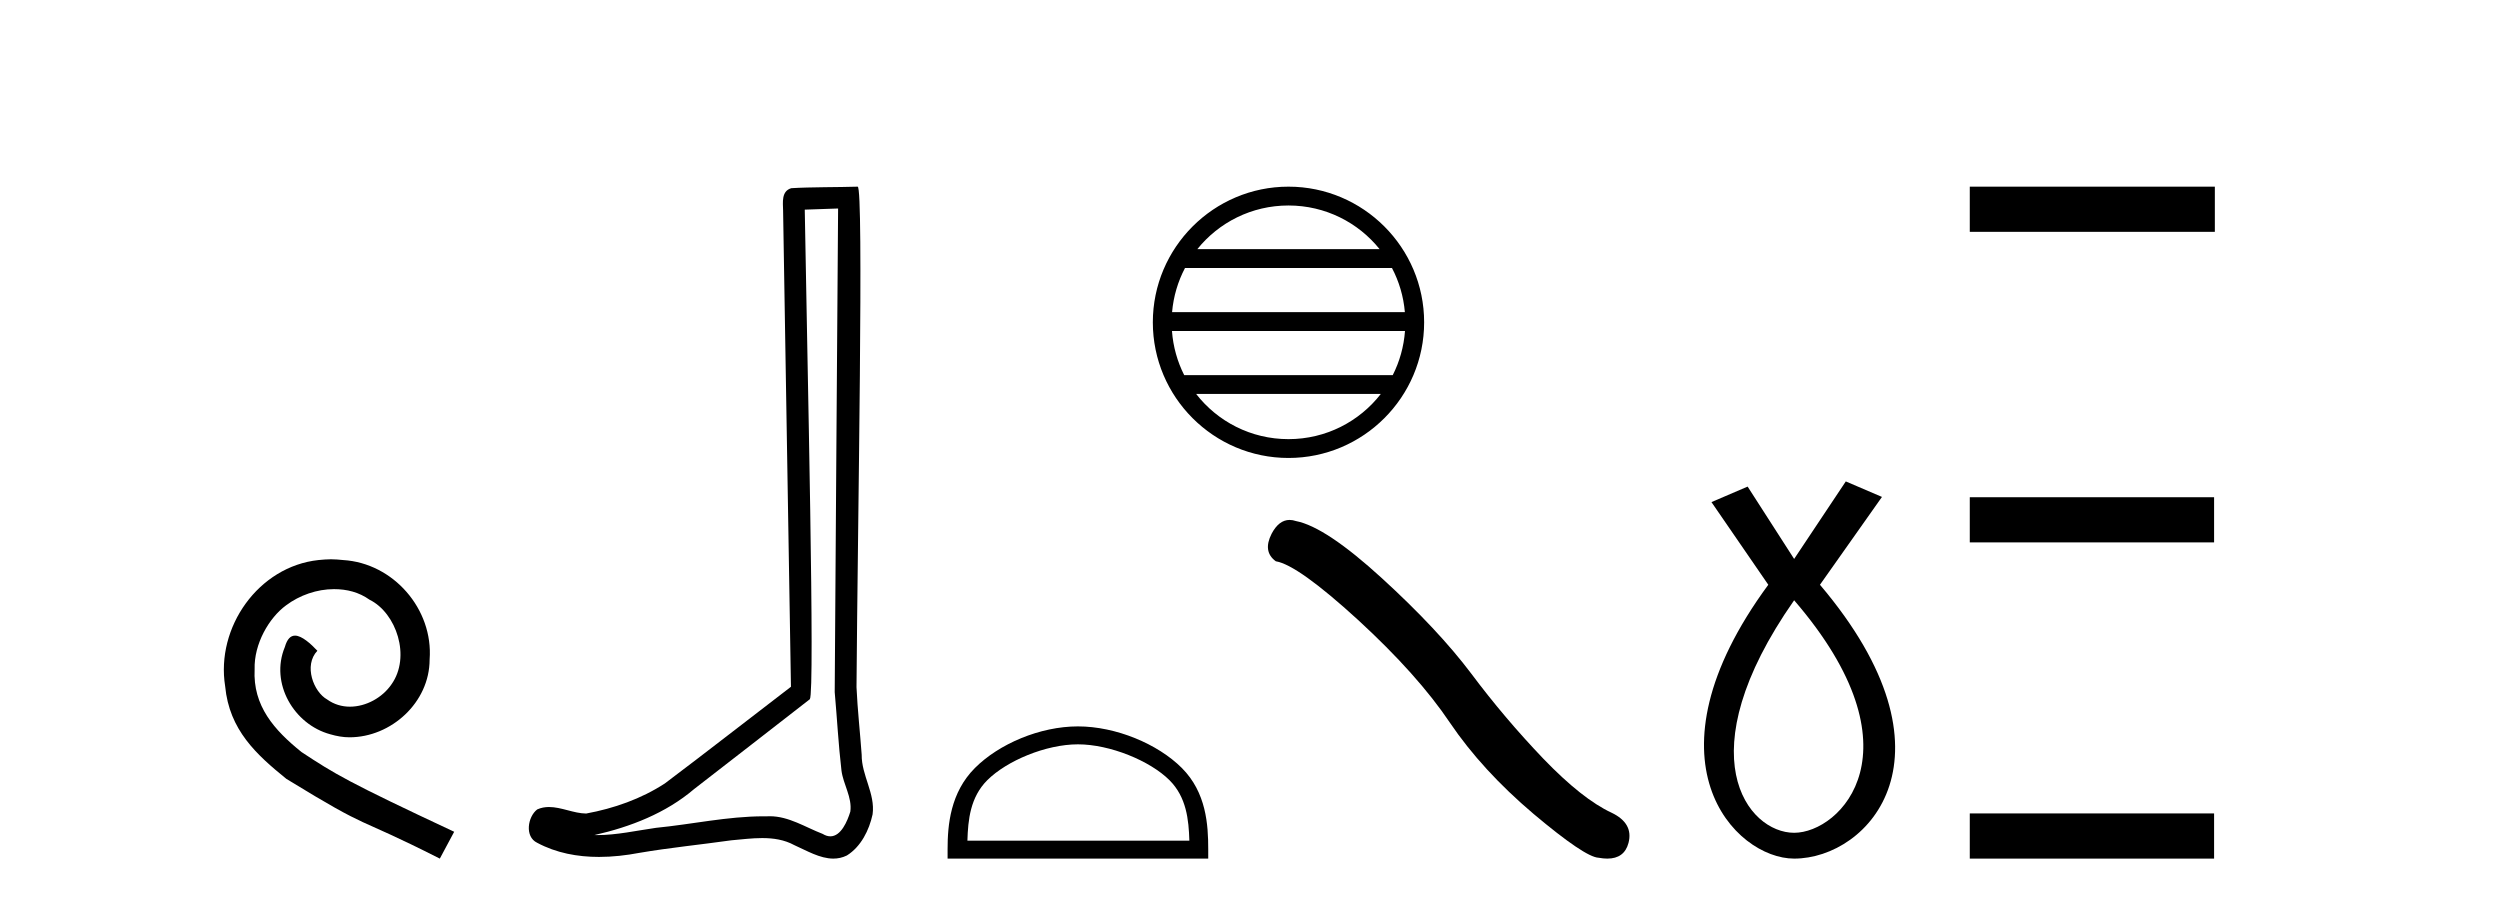
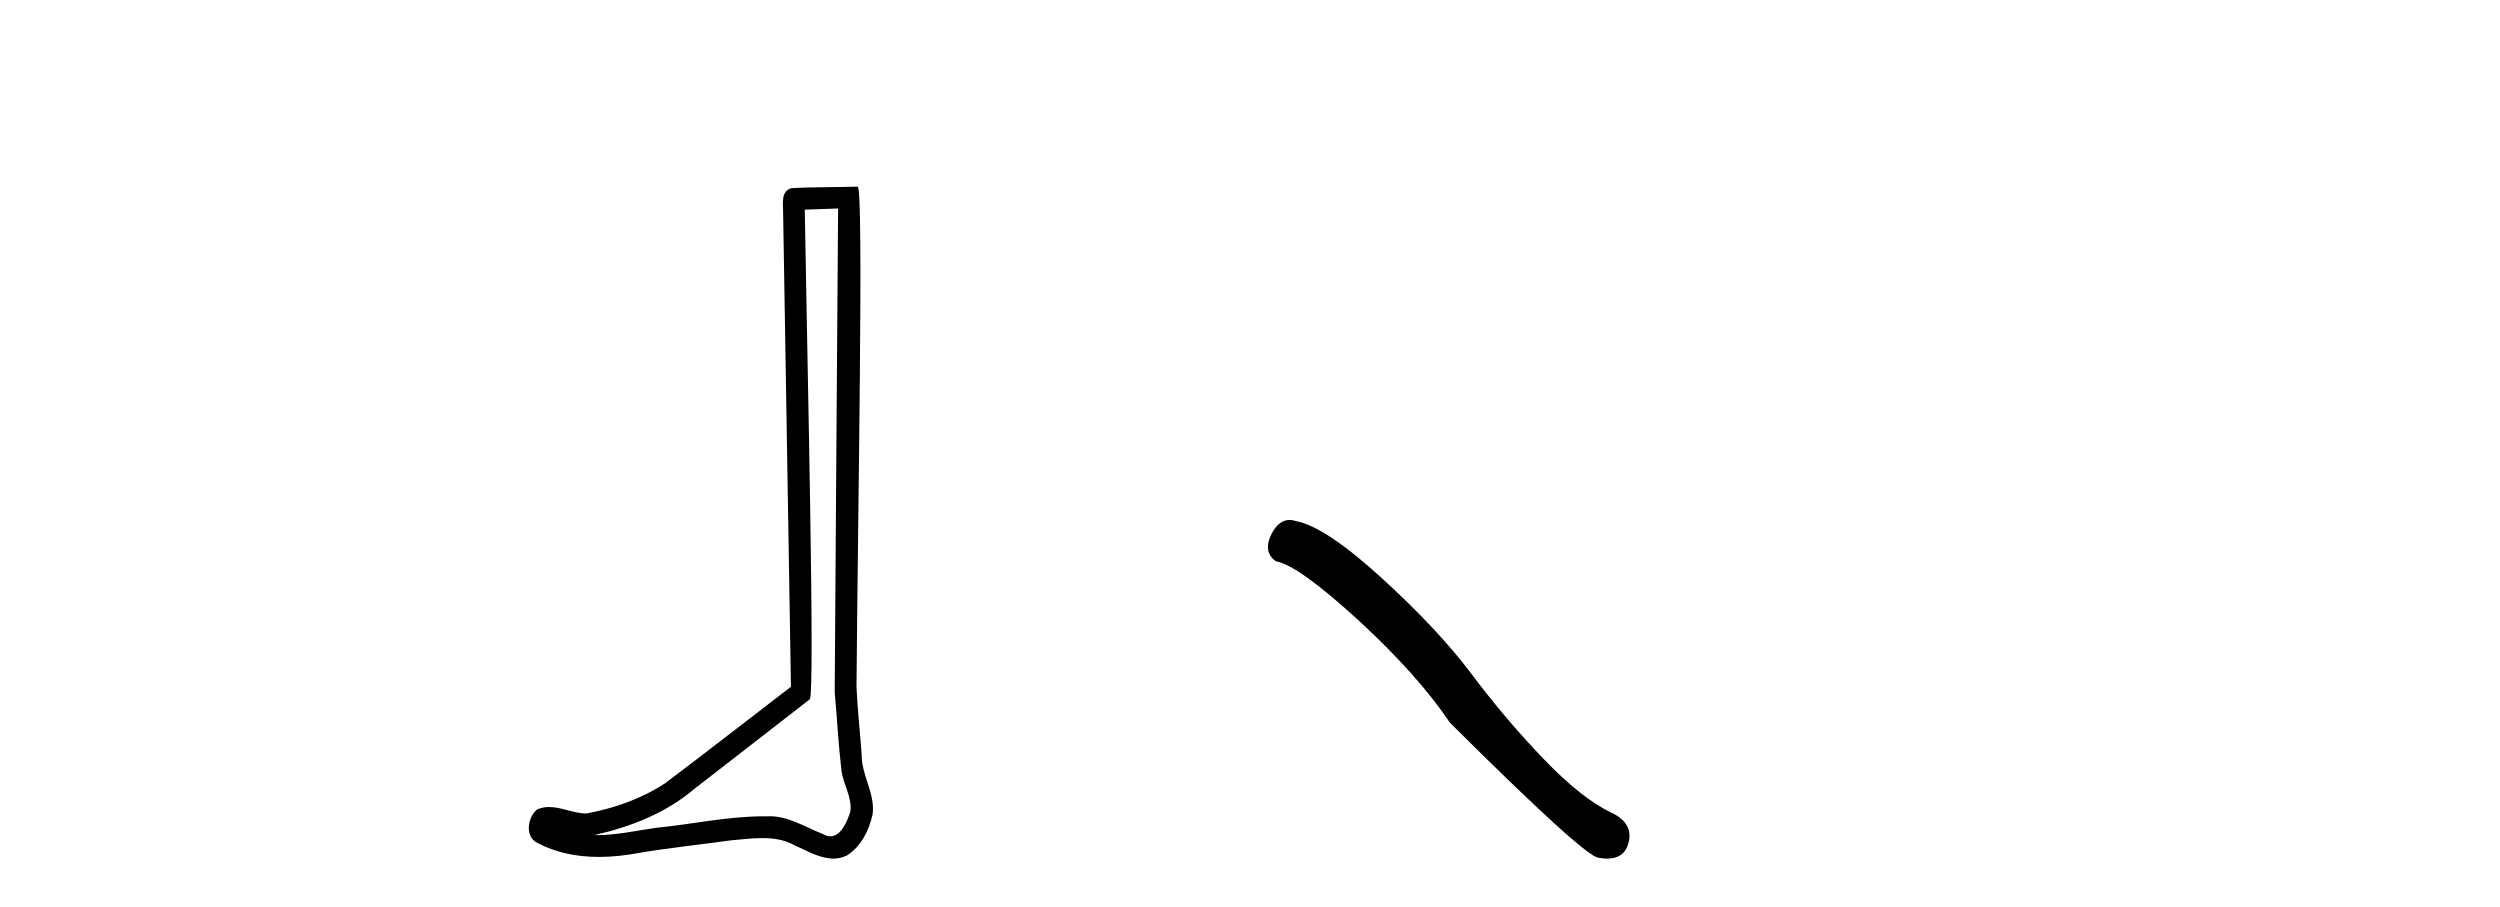
<svg xmlns="http://www.w3.org/2000/svg" width="113.0" height="41.0">
-   <path d="M 14.96 25.279 C 14.772 25.279 14.584 25.297 14.397 25.314 C 11.68 25.604 9.75 28.354 10.177 31.019 C 10.365 33.001 11.595 34.111 12.944 35.205 C 16.959 37.665 15.832 36.759 19.88 38.809 L 20.529 37.596 C 15.712 35.341 15.131 34.983 13.628 33.992 C 12.398 33.001 11.424 31.908 11.509 30.251 C 11.475 29.106 12.159 27.927 12.927 27.364 C 13.542 26.902 14.328 26.629 15.097 26.629 C 15.678 26.629 16.224 26.766 16.703 27.107 C 17.916 27.705 18.582 29.687 17.694 30.934 C 17.284 31.532 16.549 31.942 15.814 31.942 C 15.456 31.942 15.097 31.839 14.789 31.617 C 14.174 31.276 13.713 30.08 14.345 29.414 C 14.055 29.106 13.645 28.73 13.337 28.73 C 13.132 28.73 12.979 28.884 12.876 29.243 C 12.193 30.883 13.286 32.745 14.926 33.189 C 15.217 33.274 15.507 33.326 15.797 33.326 C 17.677 33.326 19.419 31.754 19.419 29.807 C 19.59 27.534 17.779 25.45 15.507 25.314 C 15.336 25.297 15.148 25.279 14.96 25.279 Z" style="fill:#000000;stroke:none" />
  <path d="M 37.882 9.424 C 37.832 16.711 37.774 23.997 37.729 31.284 C 37.835 32.464 37.896 33.649 38.034 34.826 C 38.114 35.455 38.524 36.041 38.435 36.685 C 38.301 37.12 38.015 37.802 37.532 37.802 C 37.425 37.802 37.309 37.769 37.182 37.691 C 36.4 37.391 35.656 36.894 34.794 36.894 C 34.747 36.894 34.699 36.895 34.65 36.898 C 34.608 36.898 34.565 36.897 34.522 36.897 C 32.885 36.897 31.276 37.259 29.651 37.418 C 28.764 37.544 27.879 37.747 26.979 37.747 C 26.941 37.747 26.903 37.746 26.865 37.745 C 28.49 37.378 30.095 36.757 31.375 35.665 C 33.117 34.31 34.866 32.963 36.605 31.604 C 36.841 31.314 36.492 16.507 36.375 9.476 C 36.877 9.459 37.379 9.441 37.882 9.424 ZM 38.767 8.437 C 38.767 8.437 38.766 8.437 38.766 8.437 C 37.906 8.465 36.625 8.452 35.767 8.506 C 35.309 8.639 35.389 9.152 35.396 9.52 C 35.514 16.694 35.633 23.868 35.751 31.042 C 33.849 32.496 31.964 33.973 30.051 35.412 C 28.981 36.109 27.743 36.543 26.494 36.772 C 25.935 36.766 25.371 36.477 24.814 36.477 C 24.636 36.477 24.458 36.507 24.282 36.586 C 23.853 36.915 23.705 37.817 24.279 38.093 C 25.143 38.557 26.105 38.733 27.074 38.733 C 27.686 38.733 28.301 38.663 28.895 38.55 C 30.275 38.315 31.669 38.178 33.055 37.982 C 33.511 37.942 33.984 37.881 34.45 37.881 C 34.954 37.881 35.45 37.953 35.905 38.201 C 36.453 38.444 37.057 38.809 37.666 38.809 C 37.87 38.809 38.075 38.768 38.278 38.668 C 38.916 38.27 39.285 37.528 39.441 36.81 C 39.57 35.873 38.937 35.044 38.948 34.114 C 38.875 33.096 38.76 32.08 38.714 31.061 C 38.766 23.698 39.05 8.437 38.767 8.437 Z" style="fill:#000000;stroke:none" />
-   <path d="M 58.239 9.288 C 59.906 9.288 61.392 10.058 62.359 11.262 L 54.119 11.262 C 55.086 10.058 56.572 9.288 58.239 9.288 ZM 62.917 12.113 C 63.235 12.718 63.439 13.393 63.5 14.109 L 52.978 14.109 C 53.04 13.393 53.244 12.718 53.562 12.113 ZM 63.506 14.96 C 63.453 15.674 63.26 16.349 62.952 16.956 L 53.526 16.956 C 53.219 16.349 53.025 15.674 52.973 14.96 ZM 62.412 17.807 C 61.447 19.05 59.937 19.849 58.239 19.849 C 56.541 19.849 55.031 19.05 54.066 17.807 ZM 58.239 8.437 C 54.859 8.437 52.108 11.189 52.108 14.569 C 52.108 17.949 54.859 20.7 58.239 20.7 C 61.619 20.7 64.371 17.949 64.371 14.569 C 64.371 11.189 61.619 8.437 58.239 8.437 Z" style="fill:#000000;stroke:none" />
-   <path d="M 48.722 33.644 C 50.171 33.644 51.985 34.389 52.862 35.266 C 53.63 36.034 53.73 37.052 53.759 37.998 L 43.727 37.998 C 43.755 37.052 43.856 36.034 44.624 35.266 C 45.501 34.389 47.272 33.644 48.722 33.644 ZM 48.722 32.833 C 47.002 32.833 45.153 33.627 44.069 34.711 C 42.957 35.823 42.831 37.287 42.831 38.382 L 42.831 38.809 L 54.612 38.809 L 54.612 38.382 C 54.612 37.287 54.529 35.823 53.417 34.711 C 52.333 33.627 50.441 32.833 48.722 32.833 Z" style="fill:#000000;stroke:none" />
-   <path d="M 58.29 23.501 Q 57.805 23.501 57.476 24.127 Q 57.066 24.933 57.667 25.37 Q 58.664 25.534 61.383 28.02 Q 64.087 30.506 65.535 32.664 Q 66.997 34.823 69.319 36.79 Q 71.641 38.743 72.256 38.77 Q 72.469 38.809 72.649 38.809 Q 73.42 38.809 73.608 38.101 Q 73.841 37.213 72.843 36.735 Q 71.518 36.12 69.756 34.29 Q 67.994 32.446 66.505 30.452 Q 65.003 28.457 62.462 26.135 Q 59.921 23.813 58.582 23.553 Q 58.43 23.501 58.29 23.501 Z" style="fill:#000000;stroke:none" />
-   <path d="M 81.095 27.132 C 86.933 33.905 83.197 37.642 81.095 37.642 C 78.993 37.642 76.19 34.139 81.095 27.132 ZM 83.43 21.76 L 81.095 25.264 L 78.993 21.994 L 77.358 22.695 L 79.927 26.431 C 74.088 34.372 78.409 38.809 81.095 38.809 C 84.481 38.809 88.802 34.139 82.262 26.431 L 85.065 22.461 L 83.43 21.76 Z" style="fill:#000000;stroke:none" />
-   <path d="M 89.034 8.437 L 89.034 10.479 L 100.111 10.479 L 100.111 8.437 ZM 89.034 22.475 L 89.034 24.516 L 100.077 24.516 L 100.077 22.475 ZM 89.034 36.767 L 89.034 38.809 L 100.077 38.809 L 100.077 36.767 Z" style="fill:#000000;stroke:none" />
+   <path d="M 58.29 23.501 Q 57.805 23.501 57.476 24.127 Q 57.066 24.933 57.667 25.37 Q 58.664 25.534 61.383 28.02 Q 64.087 30.506 65.535 32.664 Q 71.641 38.743 72.256 38.77 Q 72.469 38.809 72.649 38.809 Q 73.42 38.809 73.608 38.101 Q 73.841 37.213 72.843 36.735 Q 71.518 36.12 69.756 34.29 Q 67.994 32.446 66.505 30.452 Q 65.003 28.457 62.462 26.135 Q 59.921 23.813 58.582 23.553 Q 58.43 23.501 58.29 23.501 Z" style="fill:#000000;stroke:none" />
</svg>